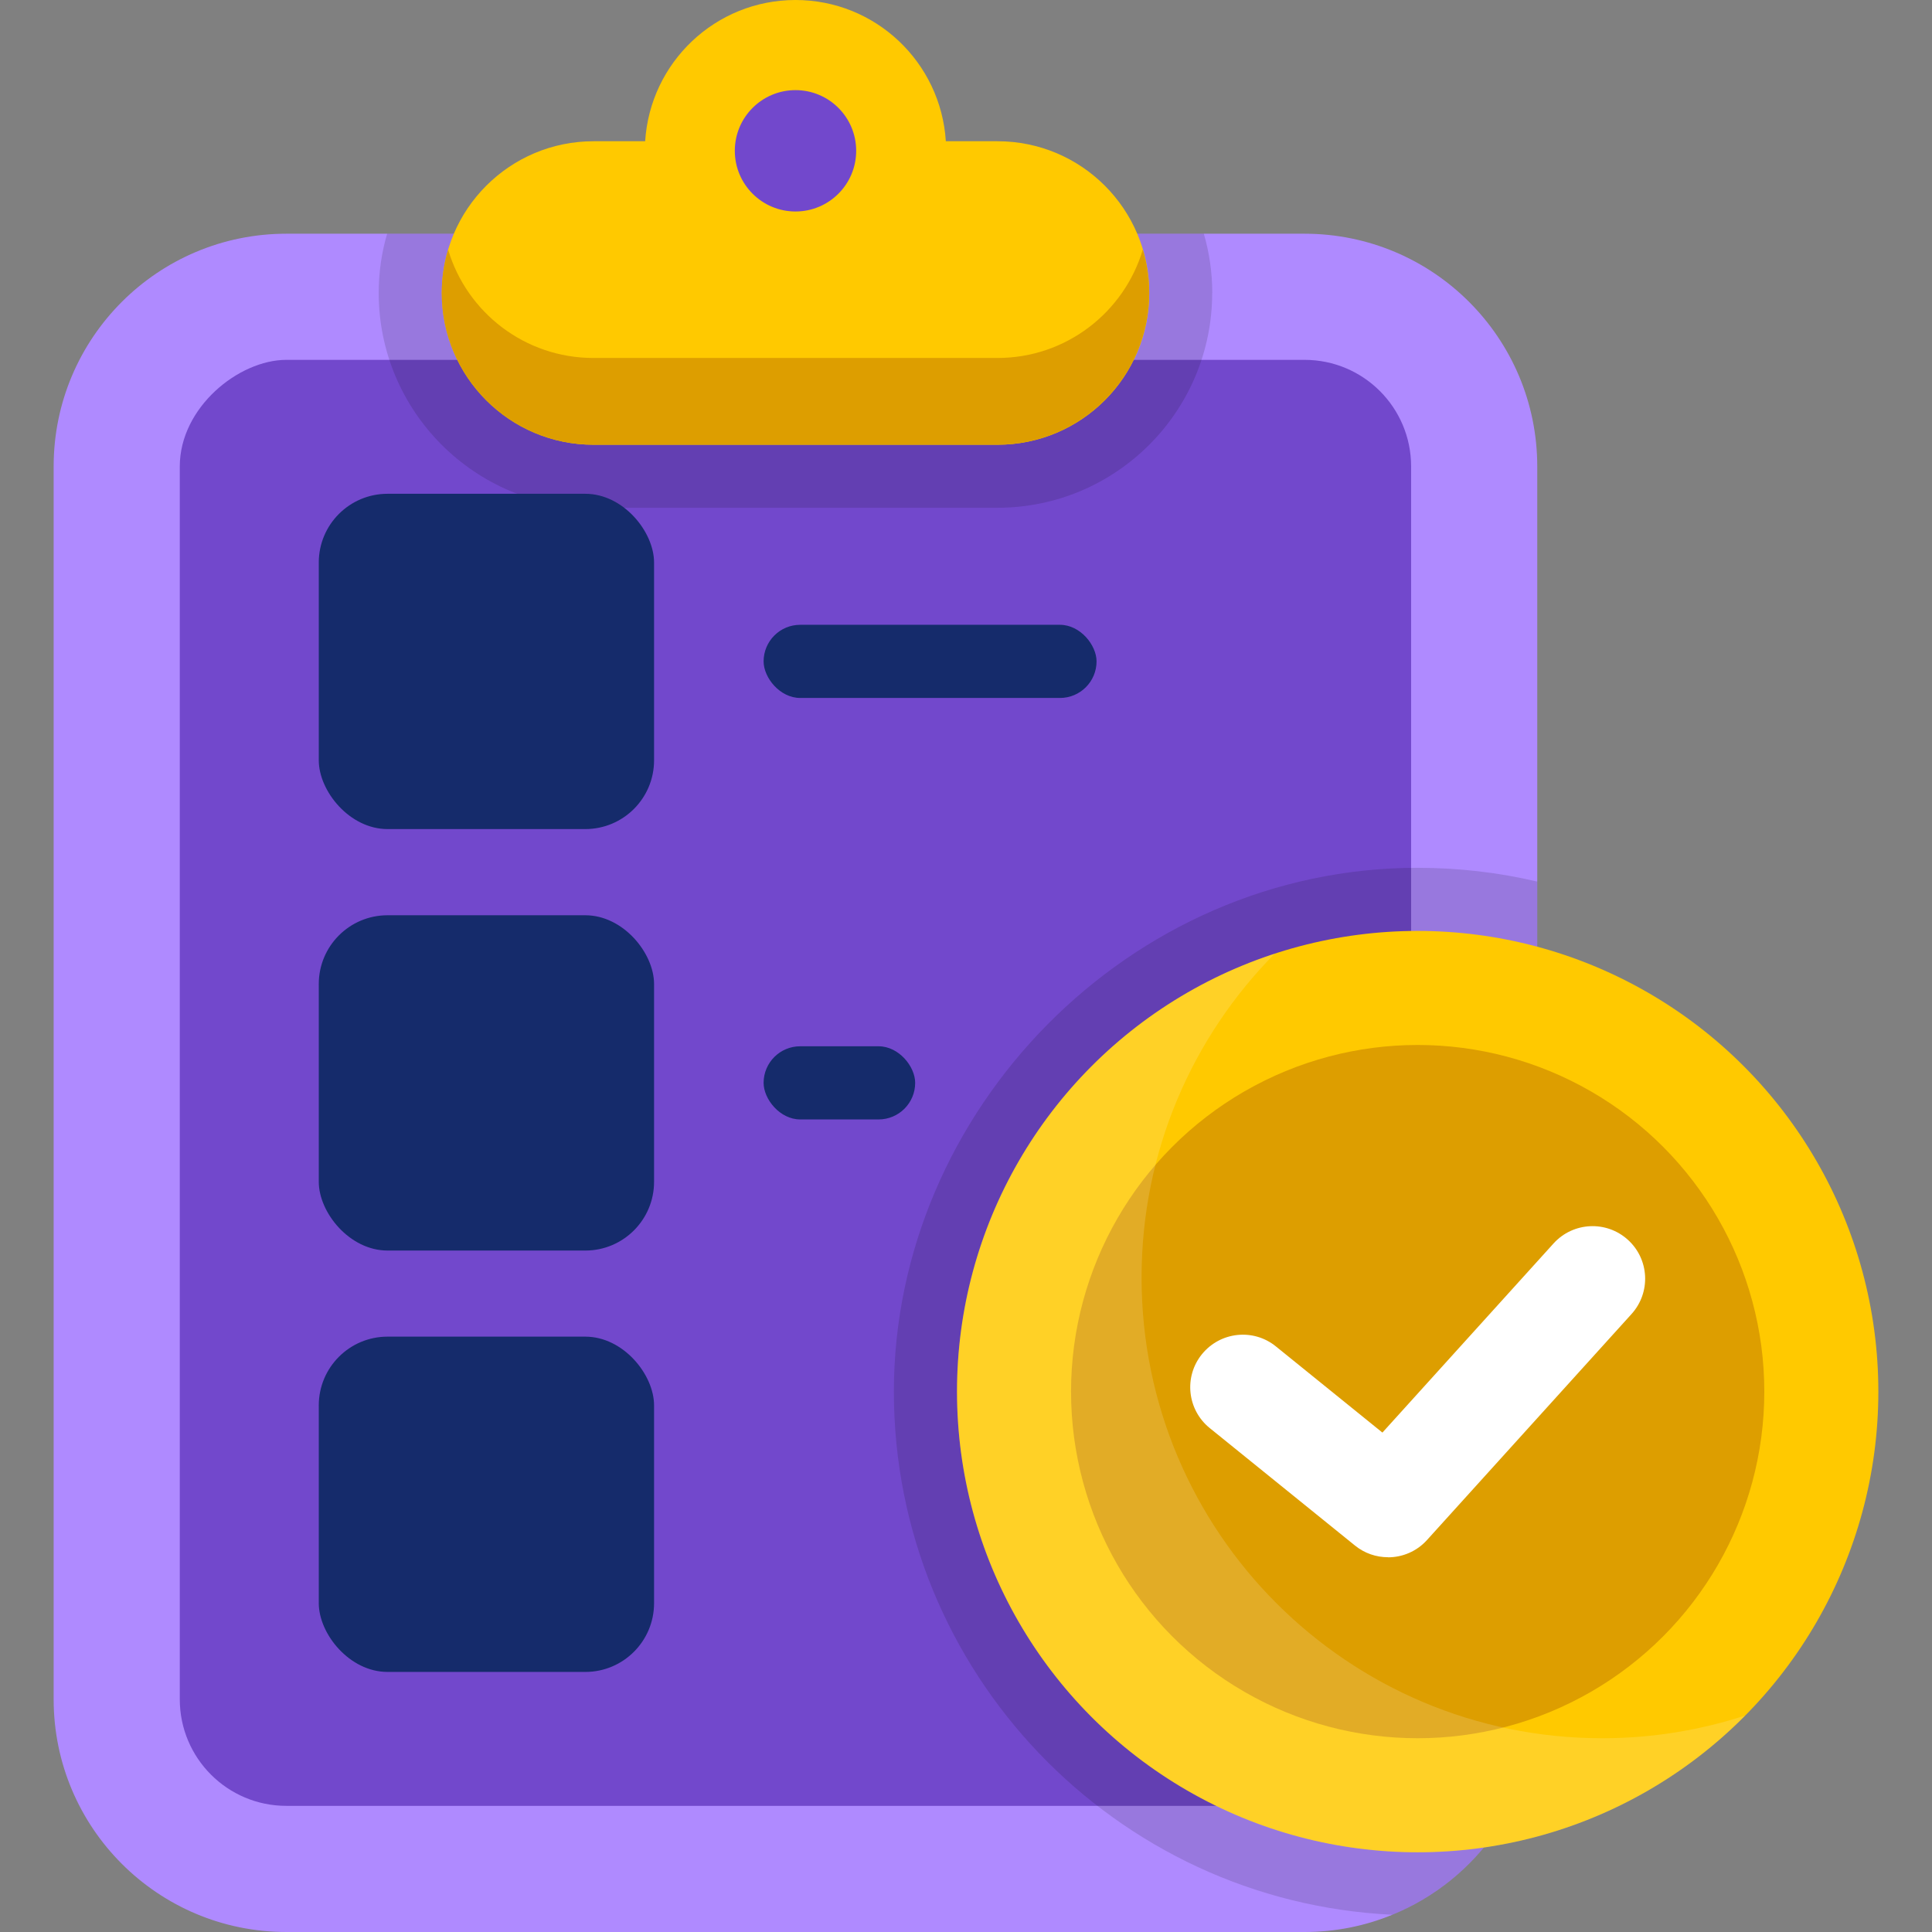
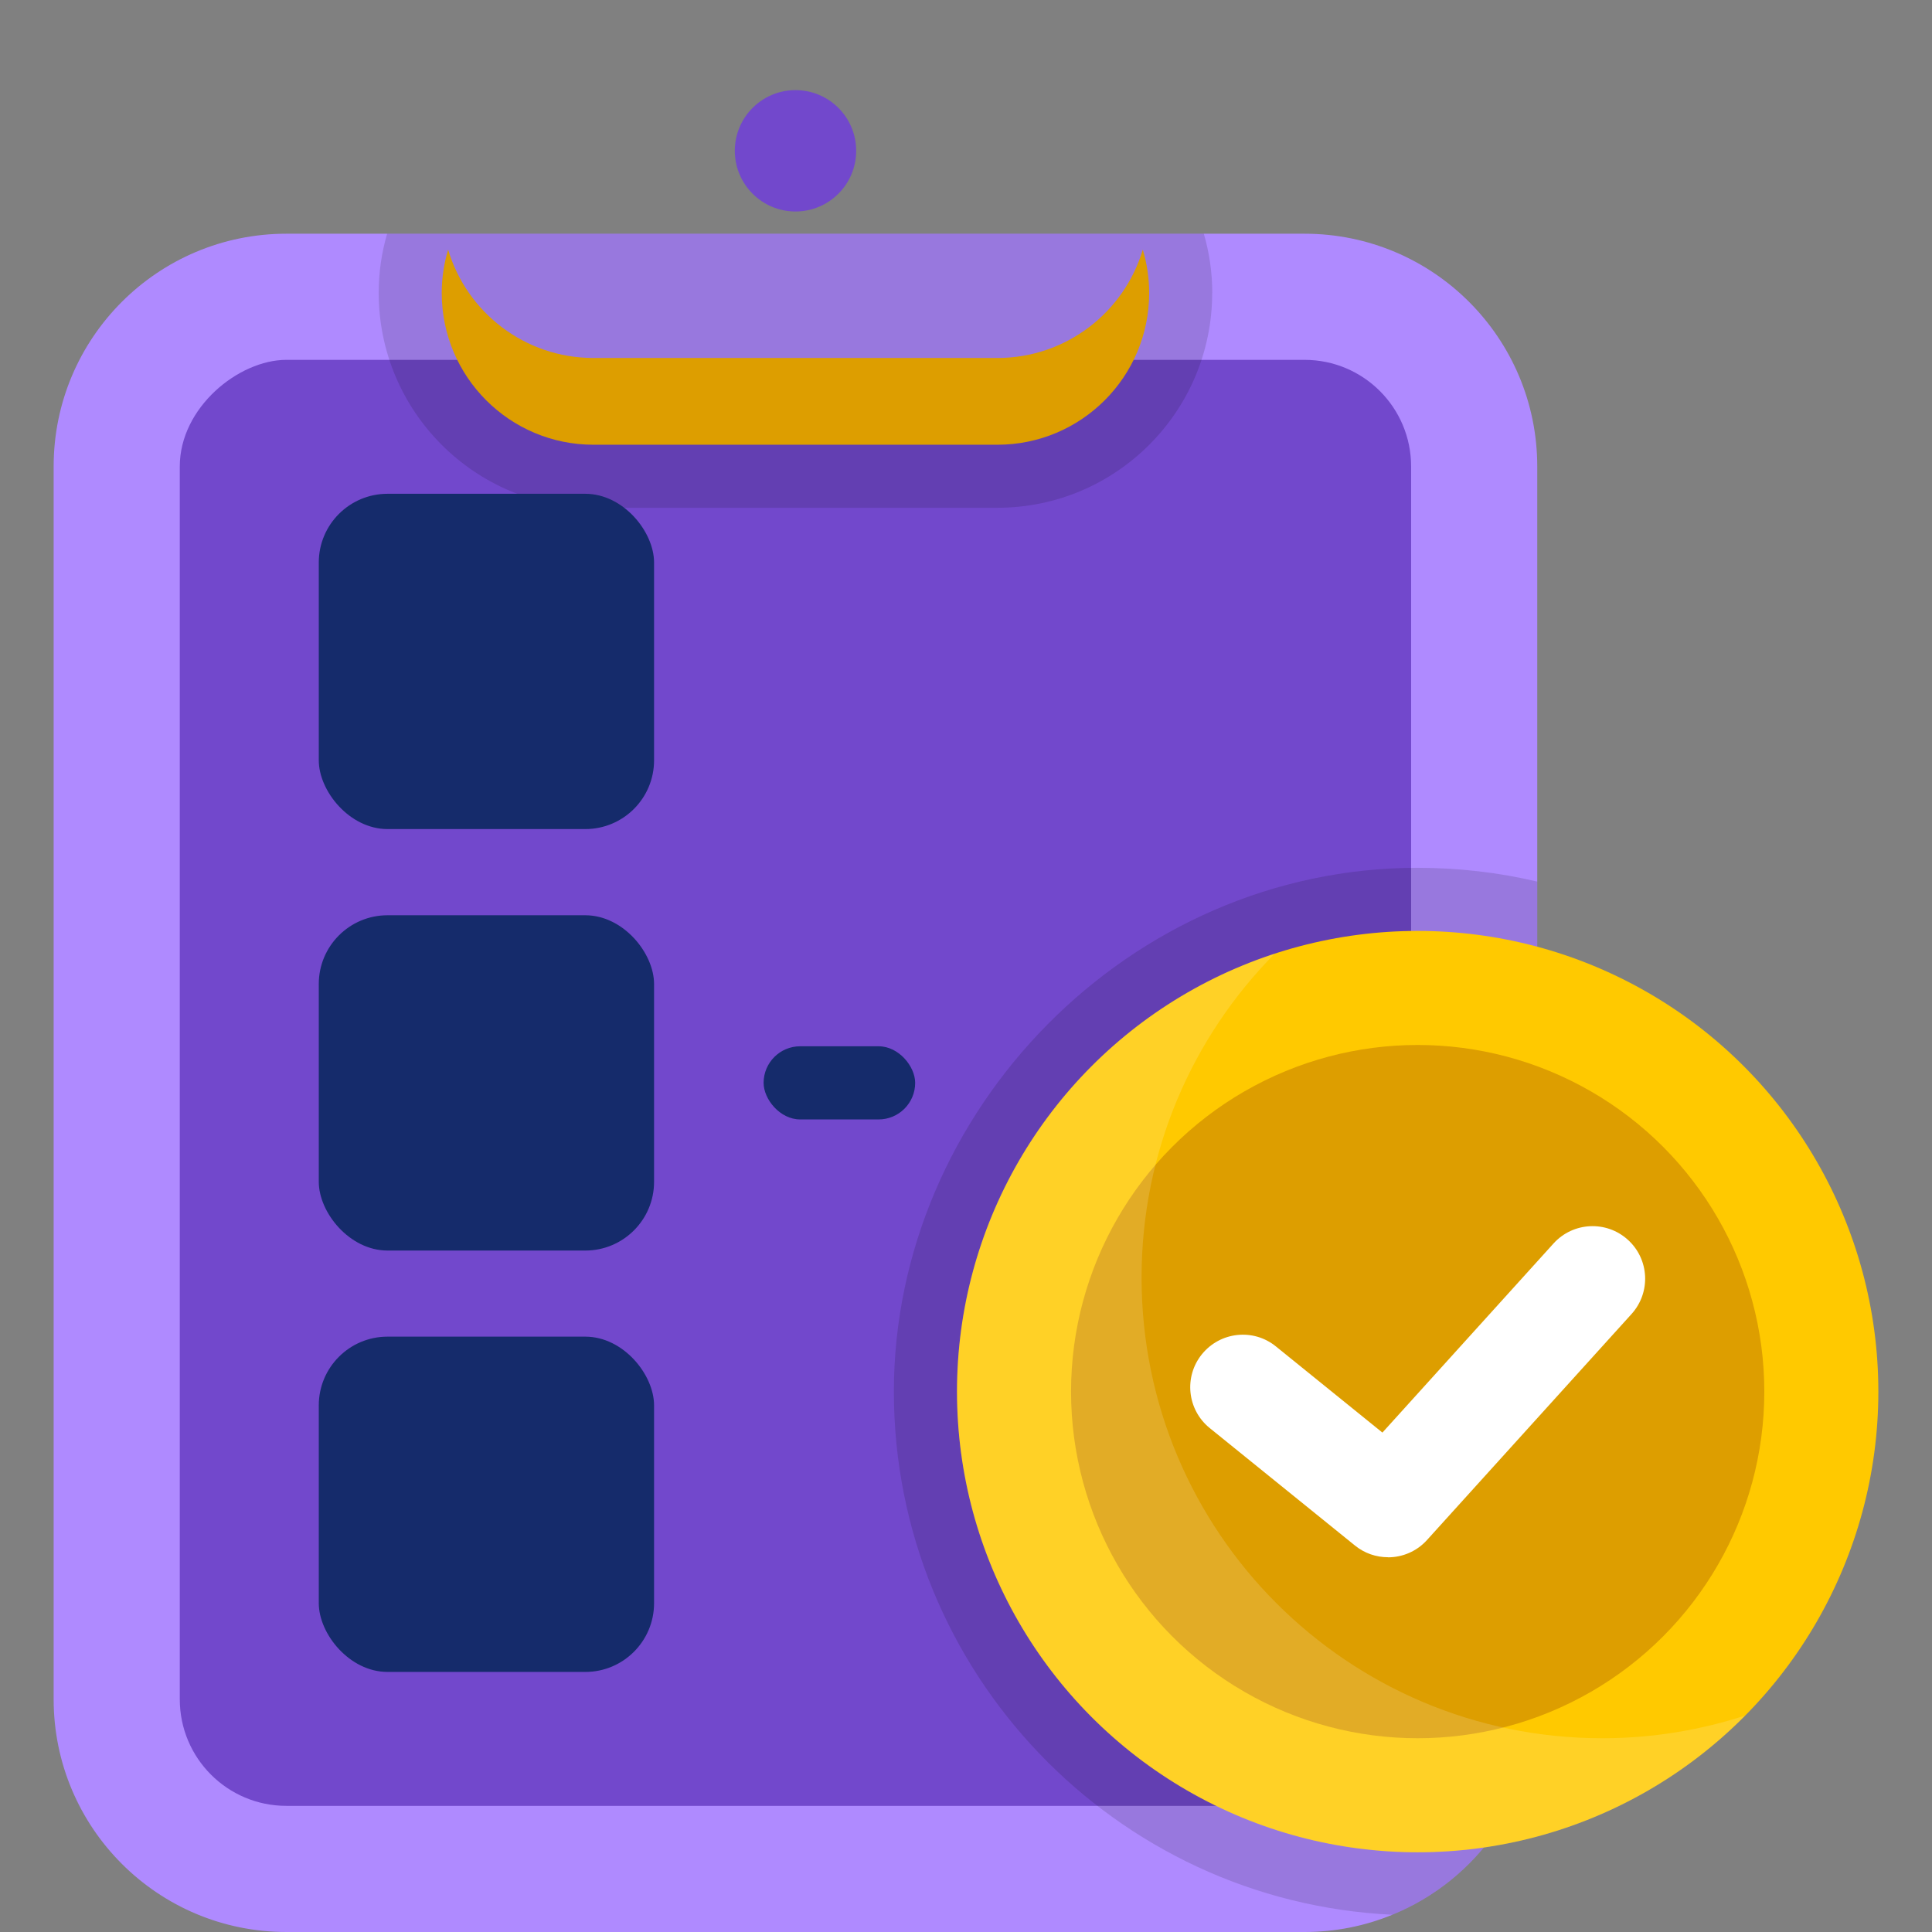
<svg xmlns="http://www.w3.org/2000/svg" version="1.1" viewBox="0 0 206 206">
  <rect x="0" y="0" width="206" height="206" fill="#808080" stroke="none" />
  <defs>
    <style>
      .cls-1 {
        fill: #152b6b;
      }

      .cls-2, .cls-3 {
        fill: #fff;
      }

      .cls-4 {
        opacity: .13;
      }

      .cls-5 {
        fill: #dd9e00;
      }

      .cls-3 {
        opacity: .15;
      }

      .cls-6 {
        fill: #7248cc;
      }

      .cls-7 {
        fill: #ffc900;
      }

      .cls-8 {
        fill: #af8aff;
      }
    </style>
  </defs>
  <g>
    <g id="Layer_1">
      <g>
        <path class="cls-8" d="M163.91,49.74v131.44c0,10.39-6.39,19.29-15.45,22.98-2.89,1.19-6.05,1.84-9.37,1.84H30.54c-13.71,0-24.82-11.11-24.82-24.82V49.74c0-13.71,11.11-24.82,24.82-24.82h108.55c13.71,0,24.82,11.11,24.82,24.82Z" />
        <rect class="cls-6" x="7.73" y="49.82" width="154.18" height="131.29" rx="11.36" ry="11.36" transform="translate(200.28 30.64) rotate(90)" />
        <path class="cls-4" d="M129.25,31.24c0,12.63-10.27,22.9-22.9,22.9h-43.07c-12.63,0-22.9-10.27-22.9-22.9,0-2.2.31-4.32.9-6.32h87.08c.58,2.01.9,4.13.9,6.32Z" />
-         <path class="cls-7" d="M106.35,15.06h-5.5c-.53-8.41-7.49-15.06-16.03-15.06s-15.5,6.66-16.03,15.06h-5.5c-8.93,0-16.18,7.24-16.18,16.18s7.24,16.18,16.18,16.18h43.07c8.93,0,16.18-7.24,16.18-16.18s-7.24-16.18-16.18-16.18Z" />
        <path class="cls-5" d="M106.35,38.17h-43.07c-7.33,0-13.51-4.87-15.5-11.55-.44,1.47-.68,3.01-.68,4.62,0,8.93,7.24,16.18,16.18,16.18h43.07c8.93,0,16.18-7.24,16.18-16.18,0-1.61-.24-3.16-.68-4.62-1.99,6.68-8.17,11.55-15.5,11.55Z" />
        <circle class="cls-6" cx="84.82" cy="16.08" r="6.47" />
        <g>
          <path class="cls-4" d="M163.91,94v87.18c0,10.39-6.39,19.29-15.45,22.98-29.55-1.4-53.15-25.88-53.15-55.78s25.04-55.85,55.84-55.85c4.38,0,8.65.5,12.76,1.47Z" />
          <circle class="cls-7" cx="151.16" cy="148.38" r="49.12" />
          <circle class="cls-5" cx="151.16" cy="148.38" r="36.96" />
          <path class="cls-2" d="M147.99,166.04c-1.24,0-2.49-.41-3.52-1.25l-15.48-12.52c-2.41-1.95-2.78-5.48-.83-7.88s5.48-2.78,7.88-.83l11.36,9.19,18.25-20.17c2.08-2.29,5.62-2.47,7.92-.39,2.3,2.08,2.47,5.62.39,7.92l-21.81,24.1c-1.1,1.22-2.63,1.84-4.16,1.84Z" />
          <path class="cls-3" d="M170.84,185.34c-27.13,0-49.12-21.99-49.12-49.12,0-13.47,5.42-25.66,14.2-34.54-19.67,6.41-33.88,24.89-33.88,46.7,0,27.13,21.99,49.12,49.12,49.12,13.66,0,26.01-5.58,34.92-14.58-4.8,1.56-9.91,2.42-15.23,2.42Z" />
        </g>
        <g>
          <rect class="cls-1" x="33.99" y="52.65" width="35.75" height="35.75" rx="7.33" ry="7.33" />
          <rect class="cls-1" x="33.99" y="97.59" width="35.75" height="35.75" rx="7.33" ry="7.33" />
          <rect class="cls-1" x="33.99" y="142.52" width="35.75" height="35.75" rx="7.33" ry="7.33" />
        </g>
-         <rect class="cls-1" x="81.42" y="66.62" width="35.5" height="7.8" rx="3.9" ry="3.9" />
        <rect class="cls-1" x="81.42" y="111.56" width="16.16" height="7.8" rx="3.9" ry="3.9" />
      </g>
    </g>
  </g>
</svg>